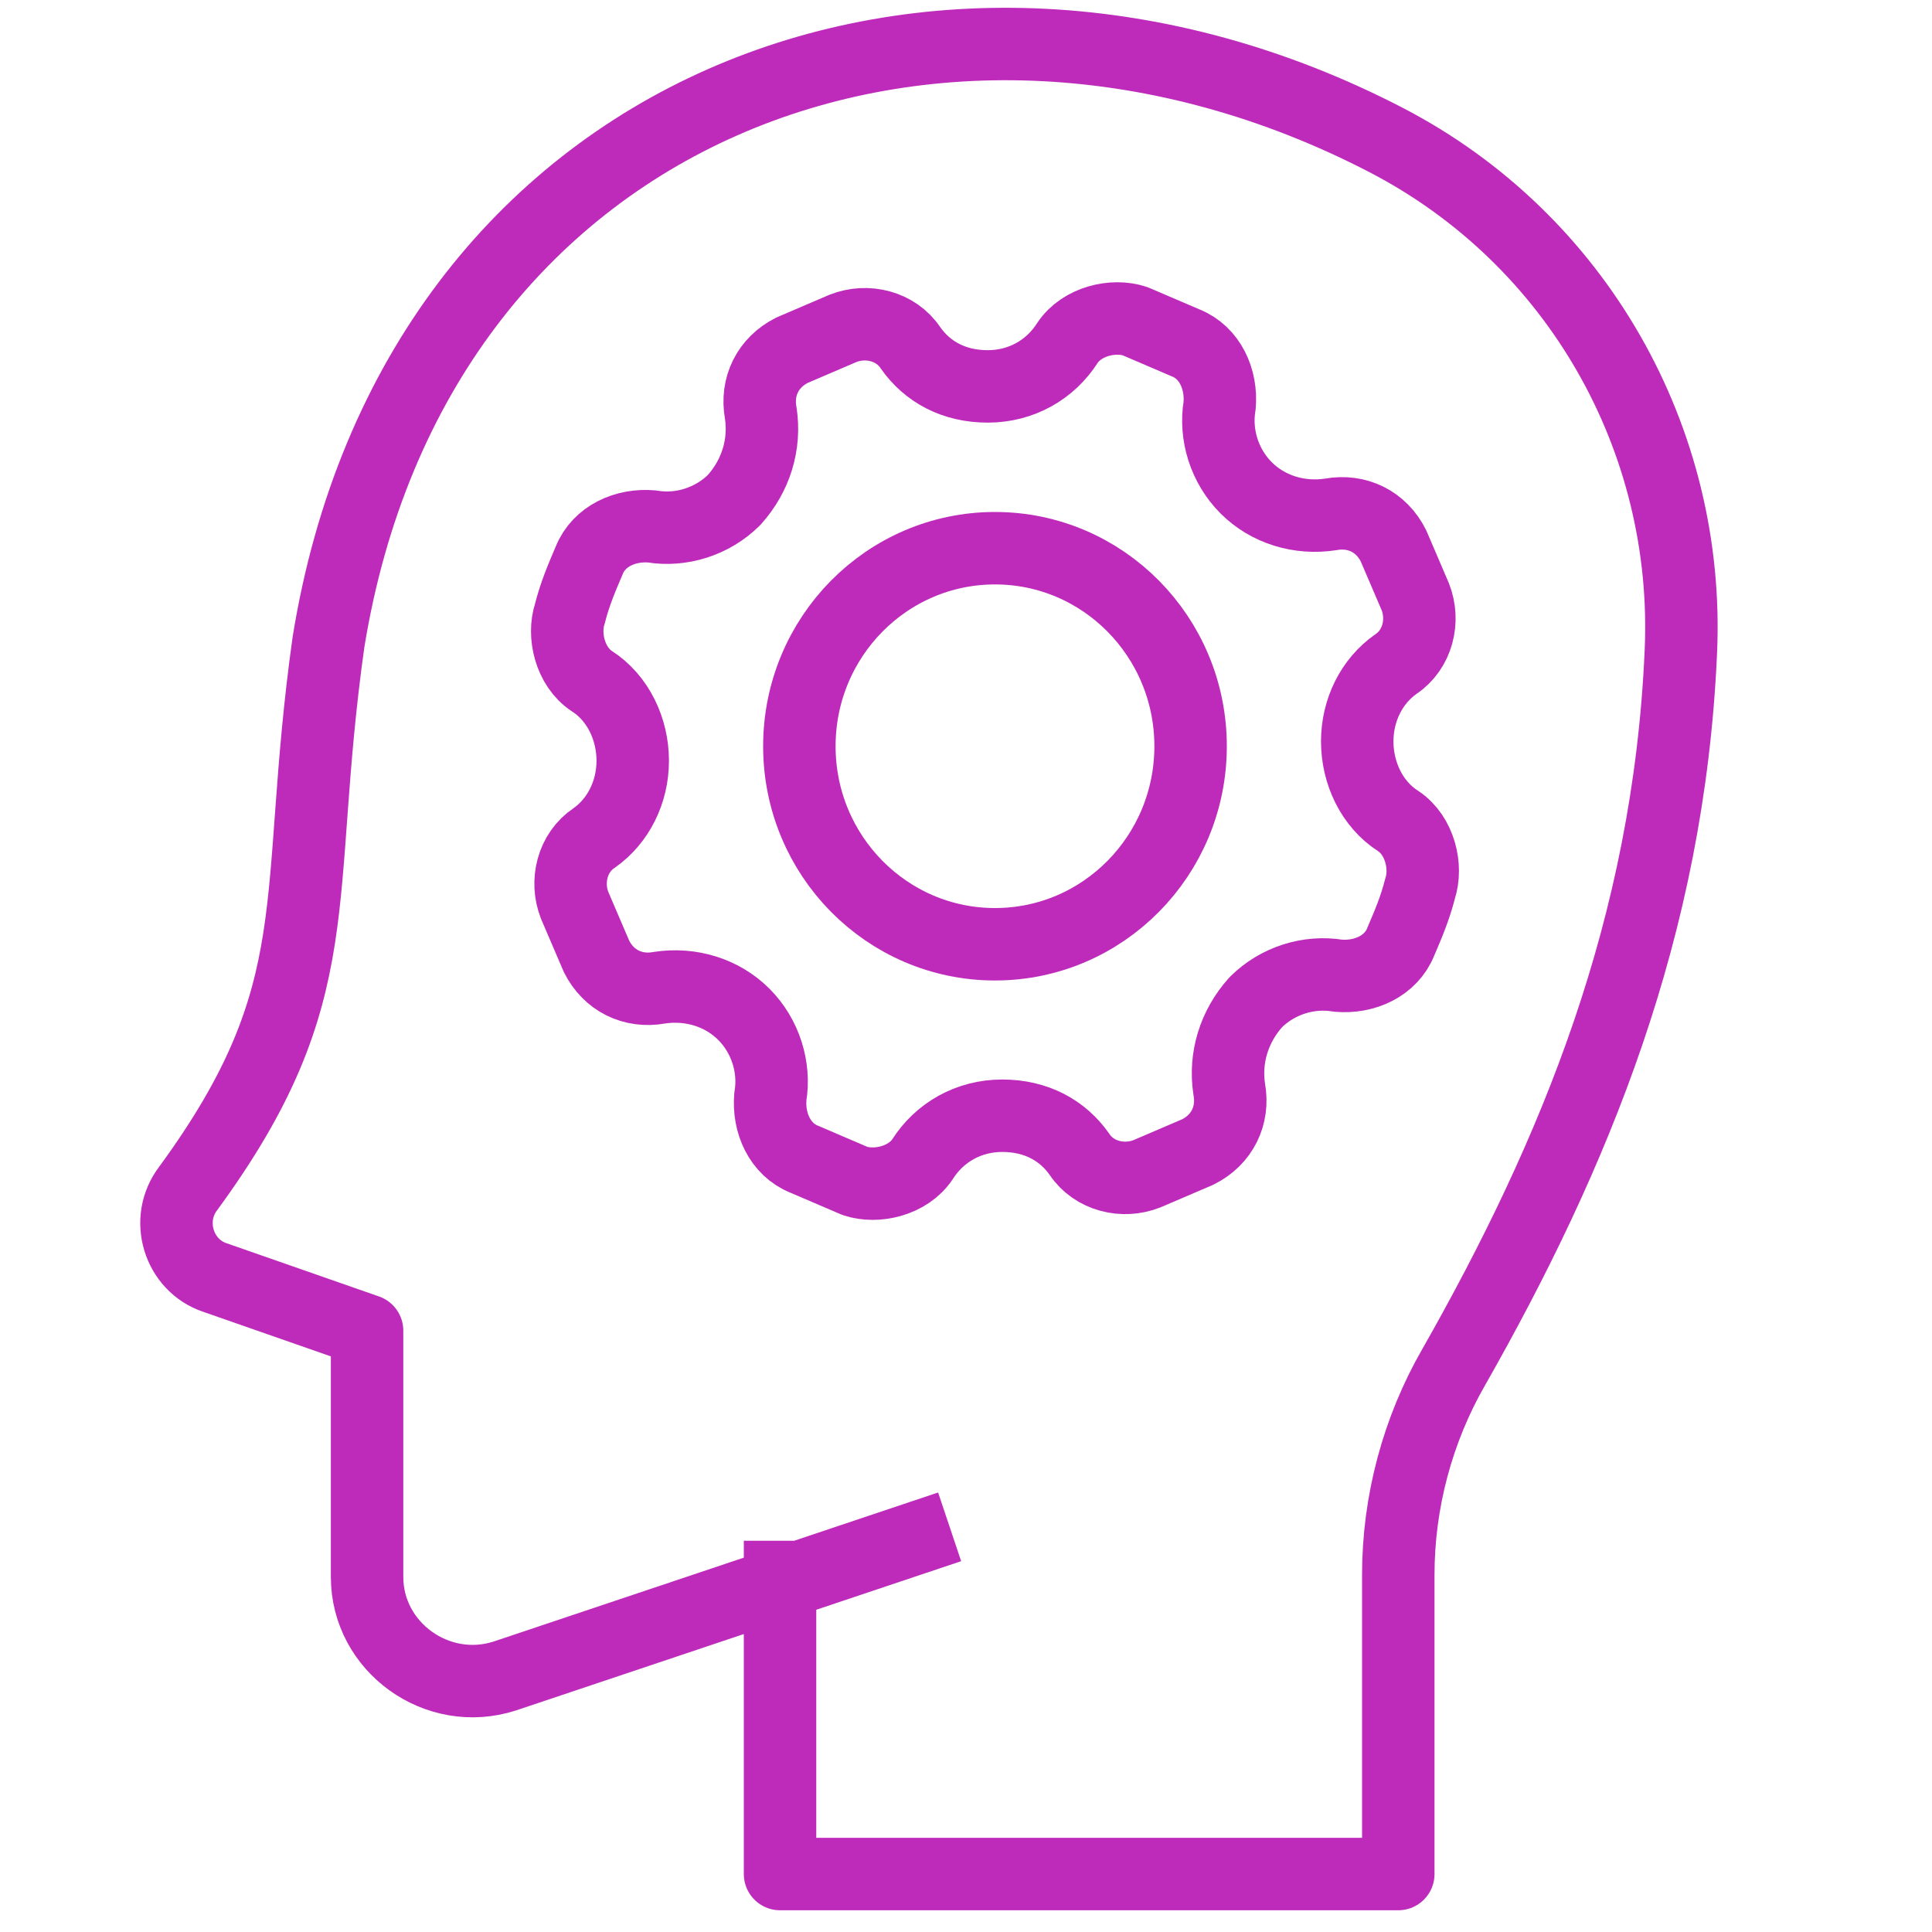
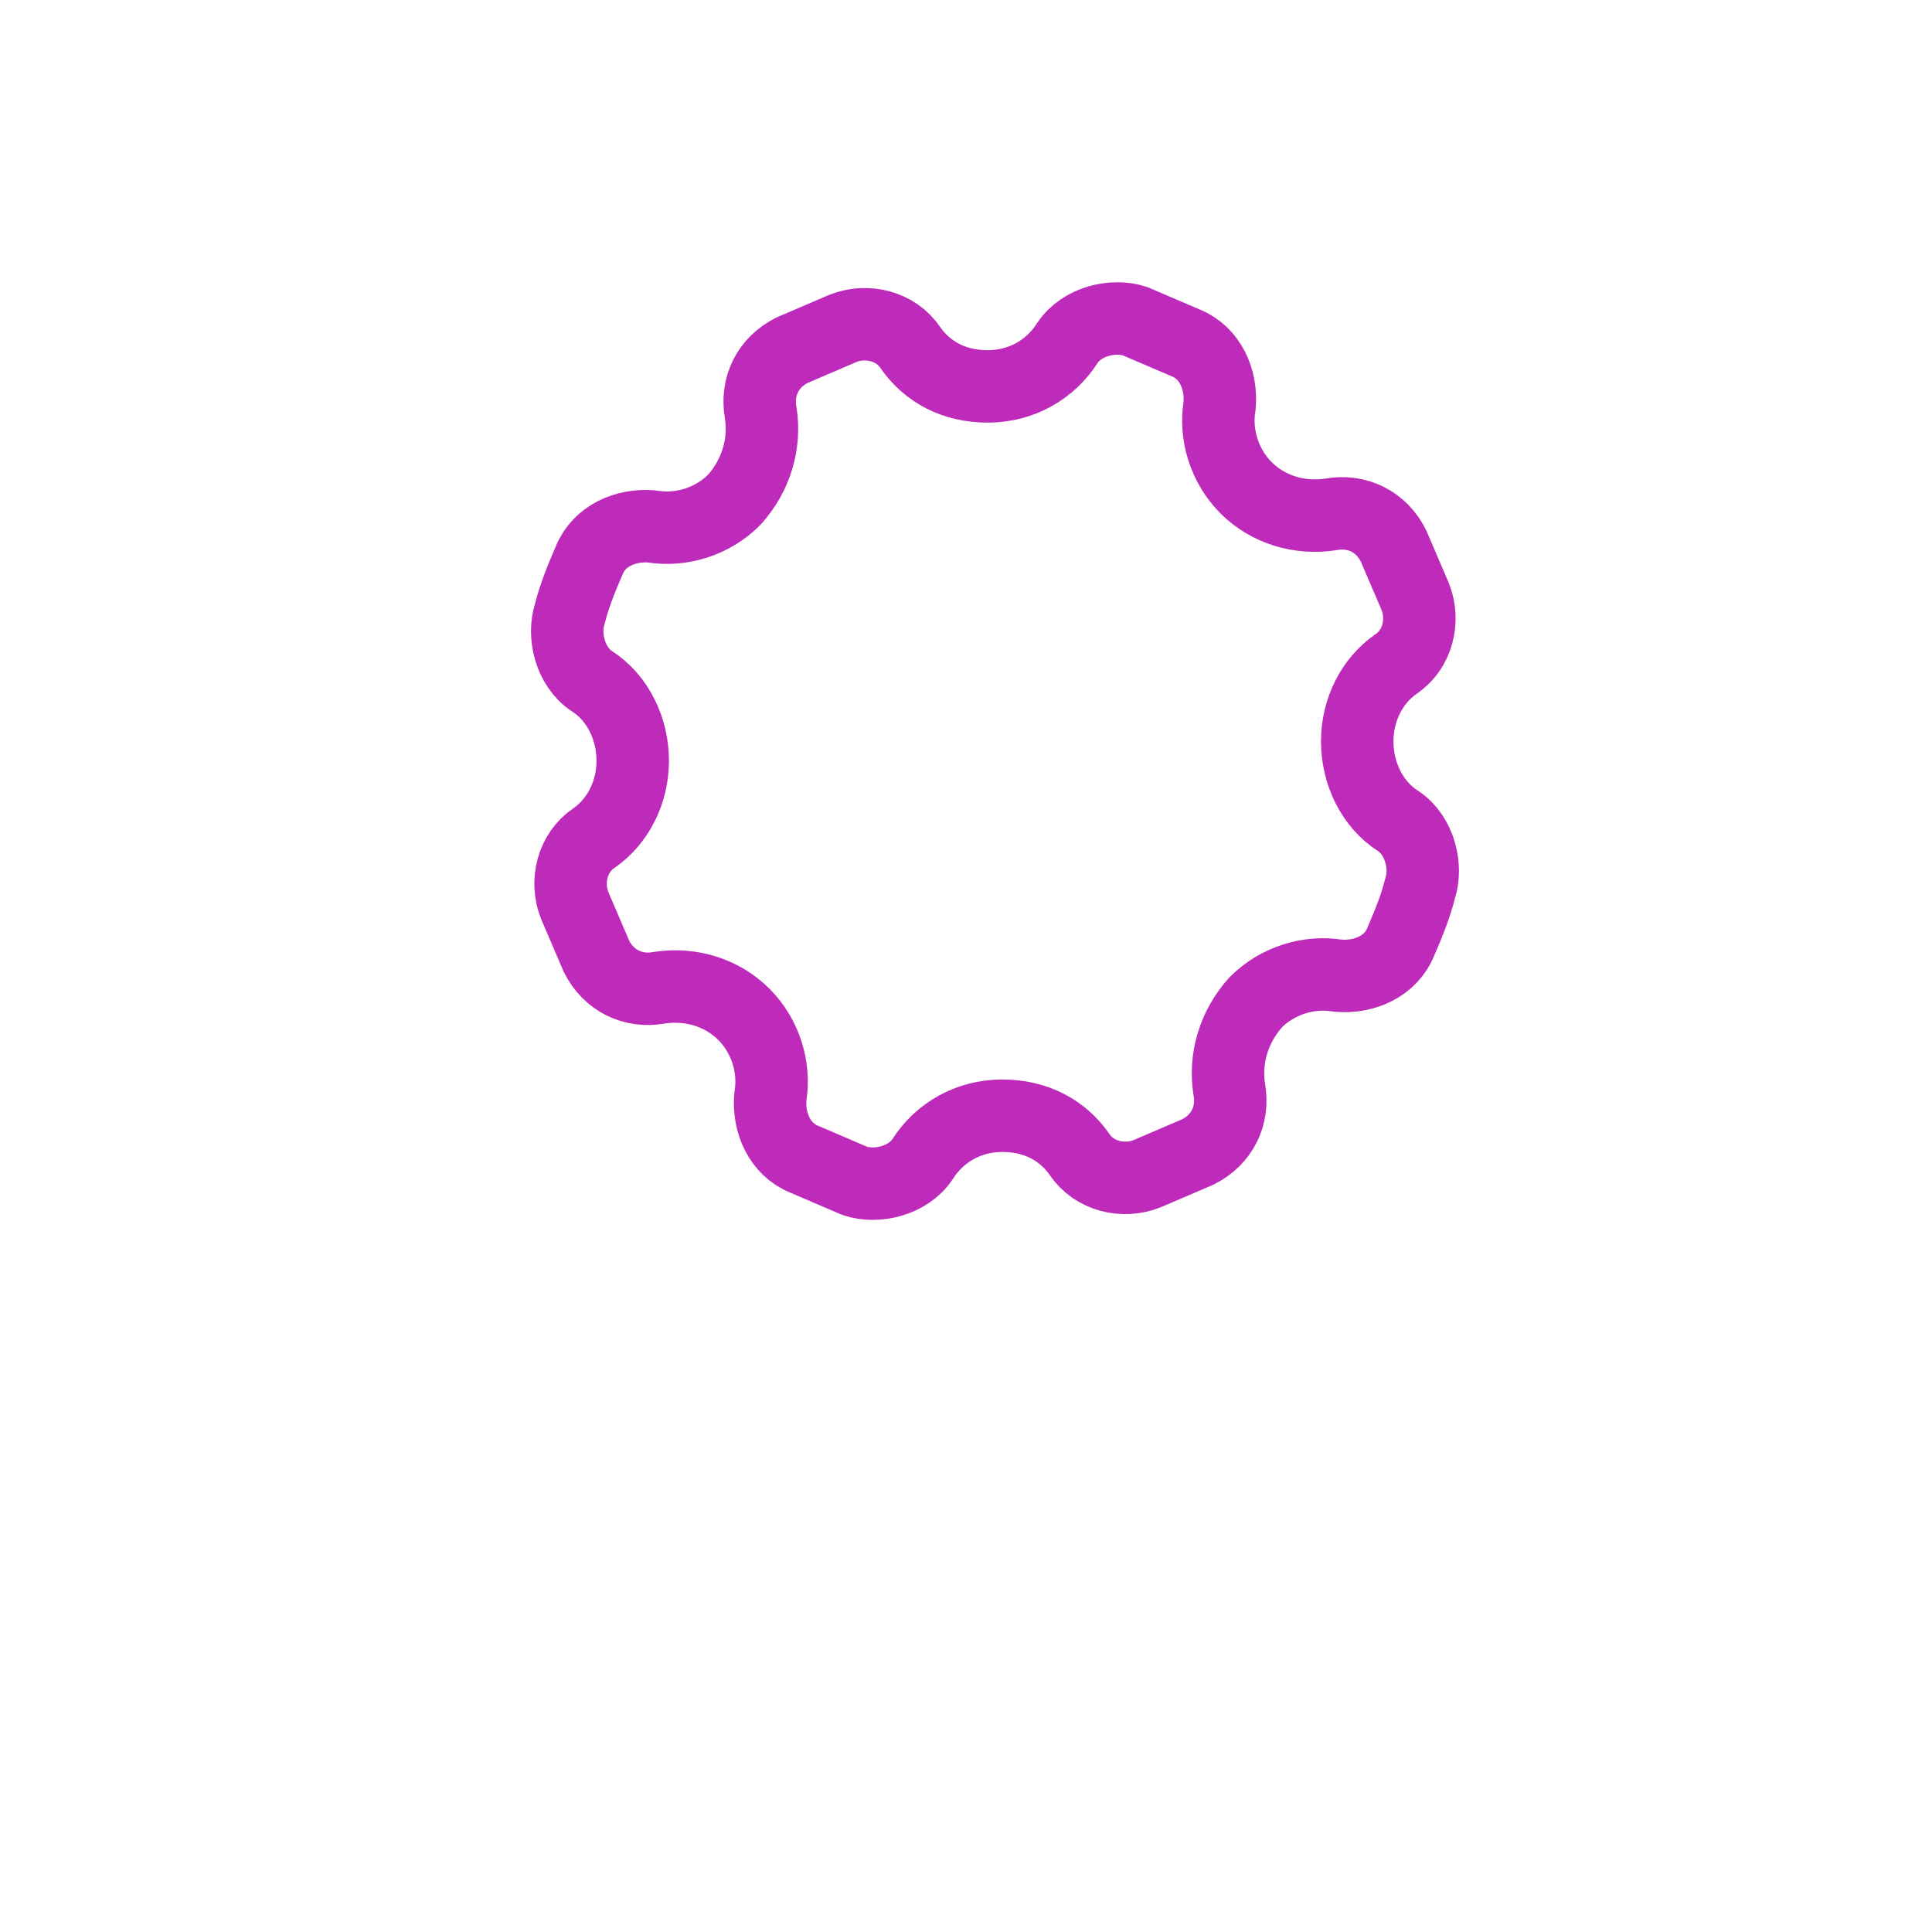
<svg xmlns="http://www.w3.org/2000/svg" id="Layer_1" version="1.1" viewBox="0 0 80 80">
  <defs>
    <style>
      .st0 {
        fill: none;
        stroke: #be2bbb;
        stroke-linecap: square;
        stroke-linejoin: round;
        stroke-width: 3px;
      }
    </style>
  </defs>
  <g id="Layer_2">
    <g>
      <g>
        <path class="st0" d="M56.2,30.7c0-1.3.6-2.5,1.6-3.2.9-.6,1.2-1.8.8-2.8-.3-.7-.6-1.4-.9-2.1-.5-1-1.5-1.5-2.6-1.3-1.3.2-2.6-.2-3.5-1.1h0c-.9-.9-1.3-2.2-1.1-3.4.1-1.1-.4-2.2-1.4-2.6-.7-.3-1.4-.6-2.1-.9-.9-.3-2.2,0-2.8.9-.7,1.1-1.9,1.8-3.3,1.8s-2.5-.6-3.2-1.6c-.6-.9-1.8-1.2-2.8-.8-.7.3-1.4.6-2.1.9-1,.5-1.5,1.5-1.3,2.6.2,1.3-.2,2.6-1.1,3.6-.9.9-2.2,1.3-3.4,1.1-1.1-.1-2.2.4-2.6,1.4-.3.7-.6,1.4-.8,2.2-.3.9,0,2.2.9,2.8,1.1.7,1.7,2,1.7,3.3s-.6,2.5-1.6,3.2c-.9.6-1.2,1.8-.8,2.8.3.7.6,1.4.9,2.1.5,1,1.5,1.5,2.6,1.3,1.3-.2,2.6.2,3.5,1.1.9.9,1.3,2.2,1.1,3.4-.1,1.1.4,2.2,1.4,2.6.7.3,1.4.6,2.1.9.9.3,2.2,0,2.8-.9.7-1.1,1.9-1.8,3.3-1.8s2.5.6,3.2,1.6c.6.9,1.8,1.2,2.8.8.7-.3,1.4-.6,2.1-.9,1-.5,1.5-1.5,1.3-2.6-.2-1.3.2-2.6,1.1-3.6.9-.9,2.2-1.3,3.4-1.1,1.1.1,2.2-.4,2.6-1.4.3-.7.6-1.4.8-2.2.3-.9,0-2.2-.9-2.8-1.1-.7-1.7-2-1.7-3.3Z" />
-         <ellipse class="st0" cx="41.2" cy="30.9" rx="8.1" ry="8.2" />
      </g>
-       <path class="st0" d="M37.9,63.7l-17,5.7c-2.8.9-5.7-1.2-5.7-4.1v-10.2l-6.3-2.2c-1.5-.5-2.1-2.4-1.1-3.7,6-8.2,4.3-11.9,5.8-22.6C17.2,4.3,38.9-3.8,57.4,5.8c7.9,4.1,12.6,12.4,12.2,21.2-.5,11.4-4.4,20.8-9.4,29.6-1.5,2.6-2.3,5.6-2.3,8.6v12.4h-25.6v-12.3" />
    </g>
  </g>
</svg>